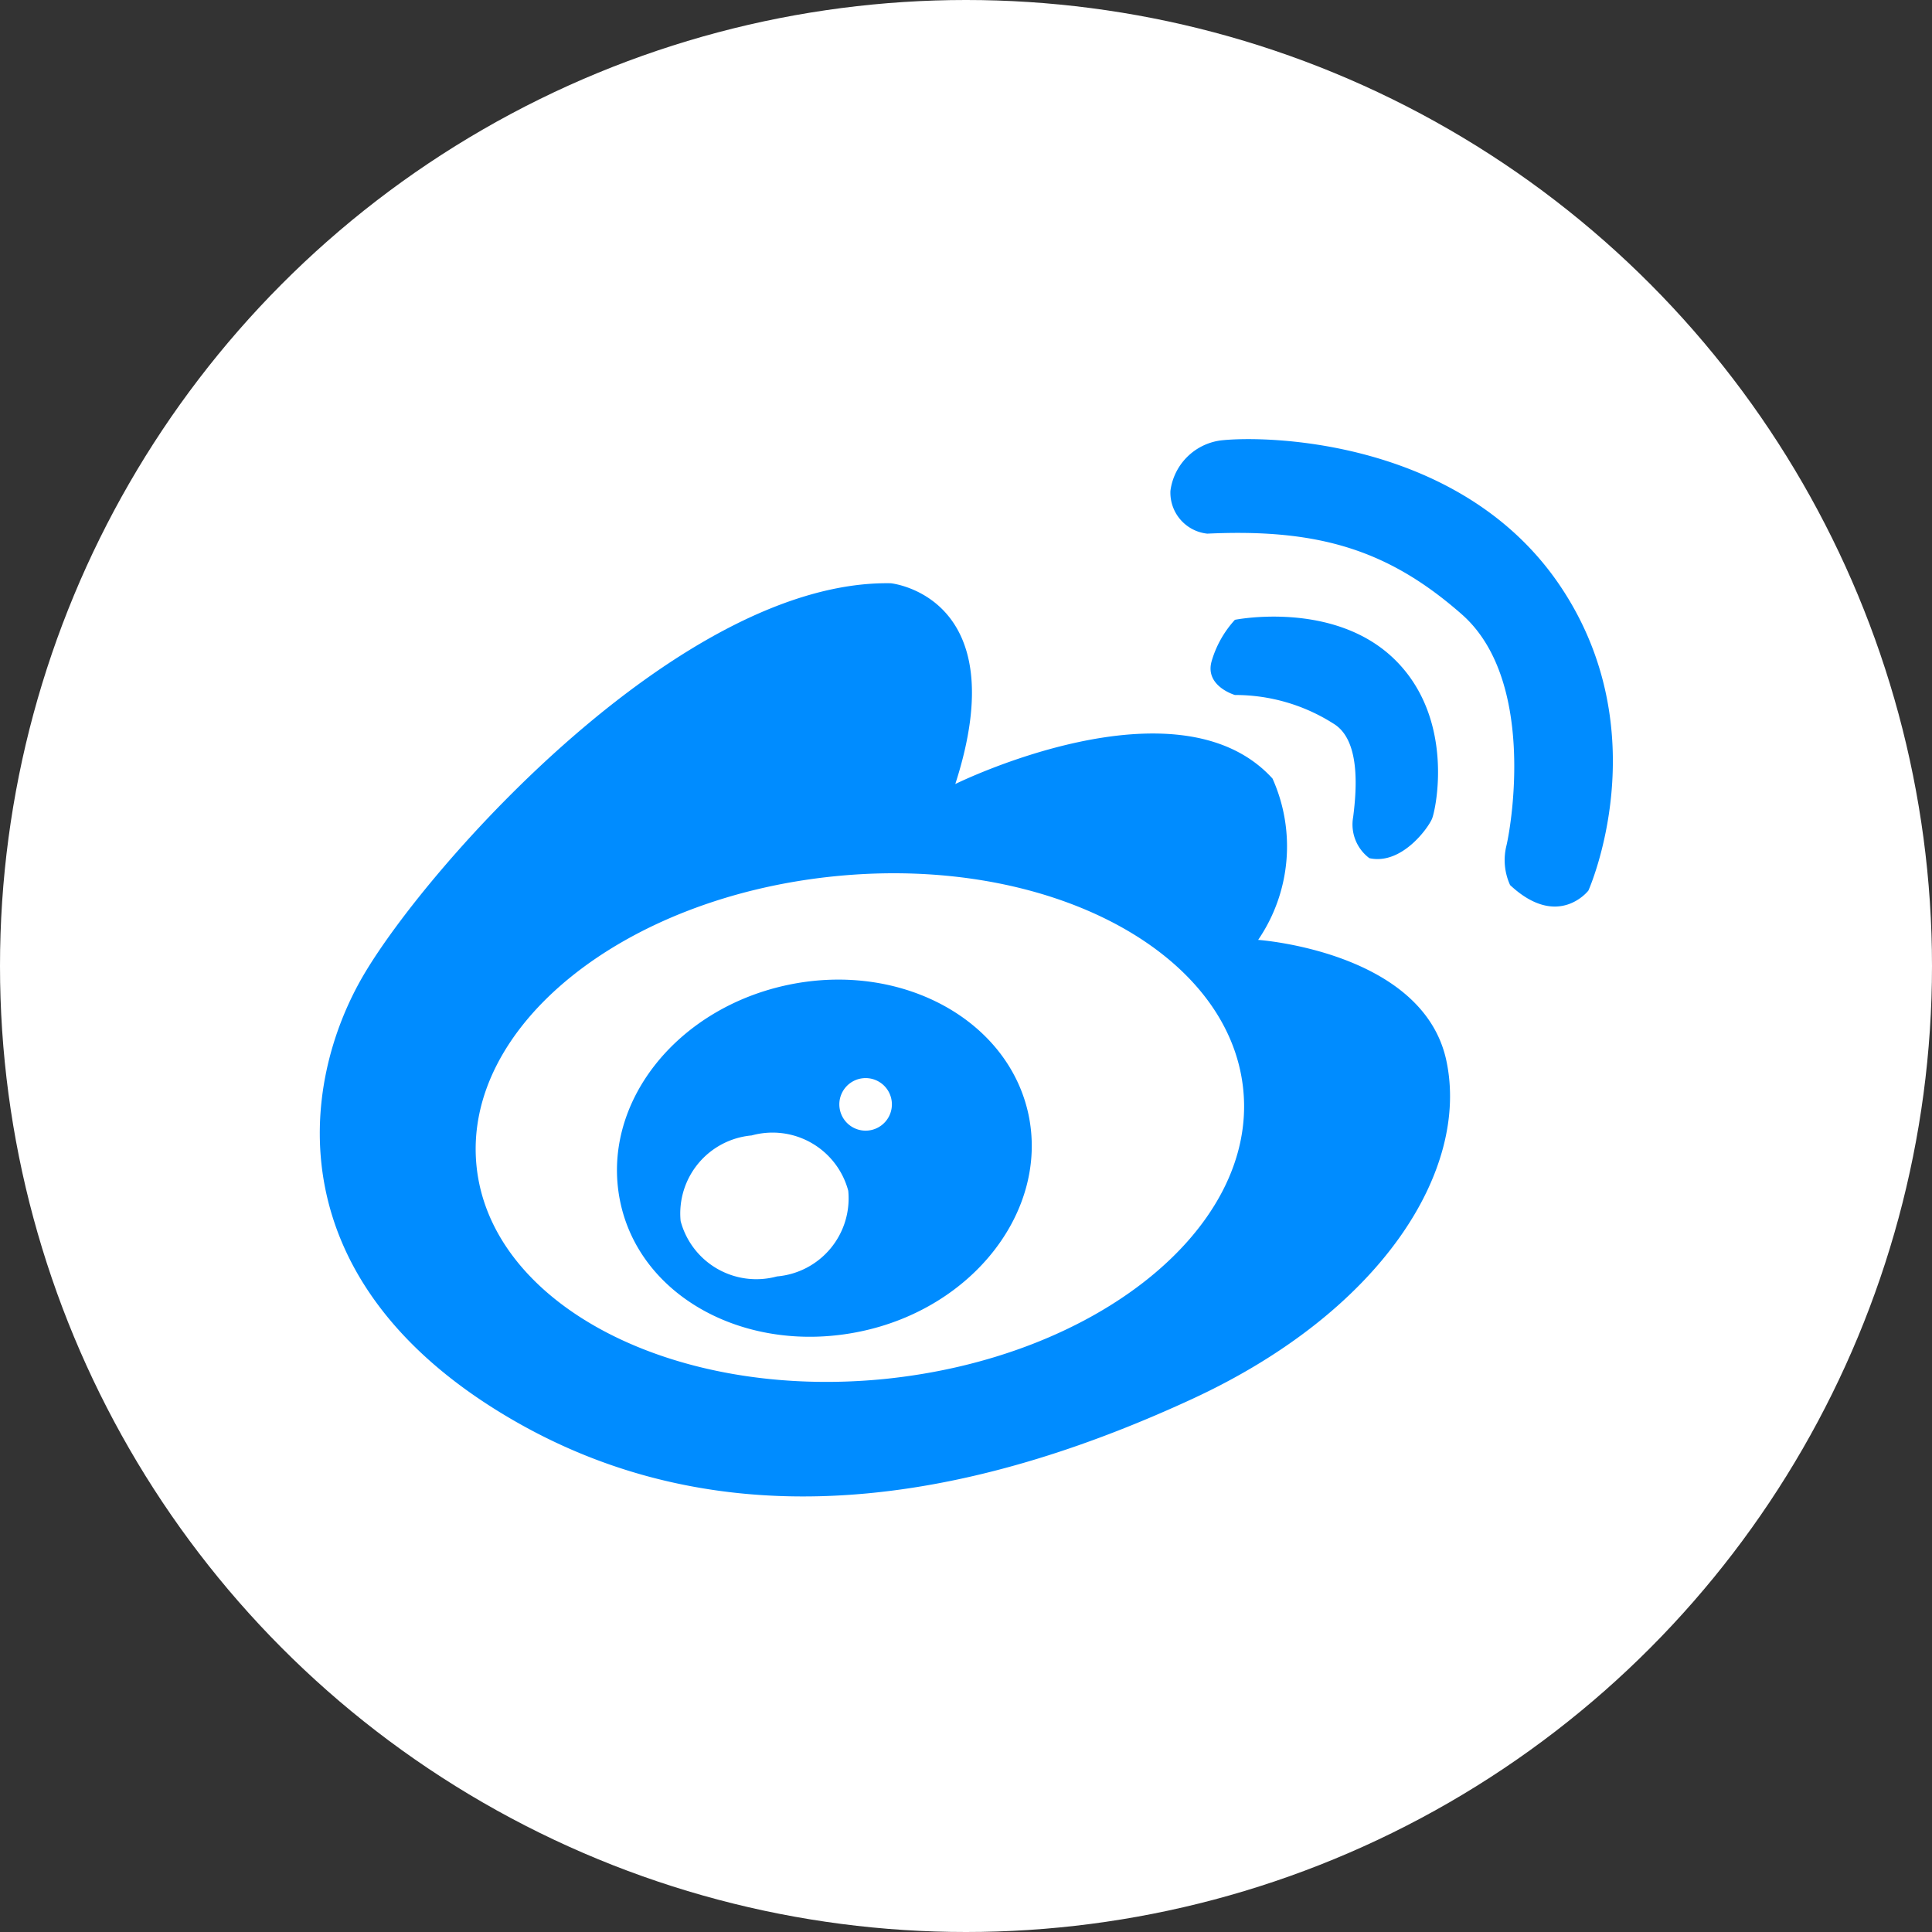
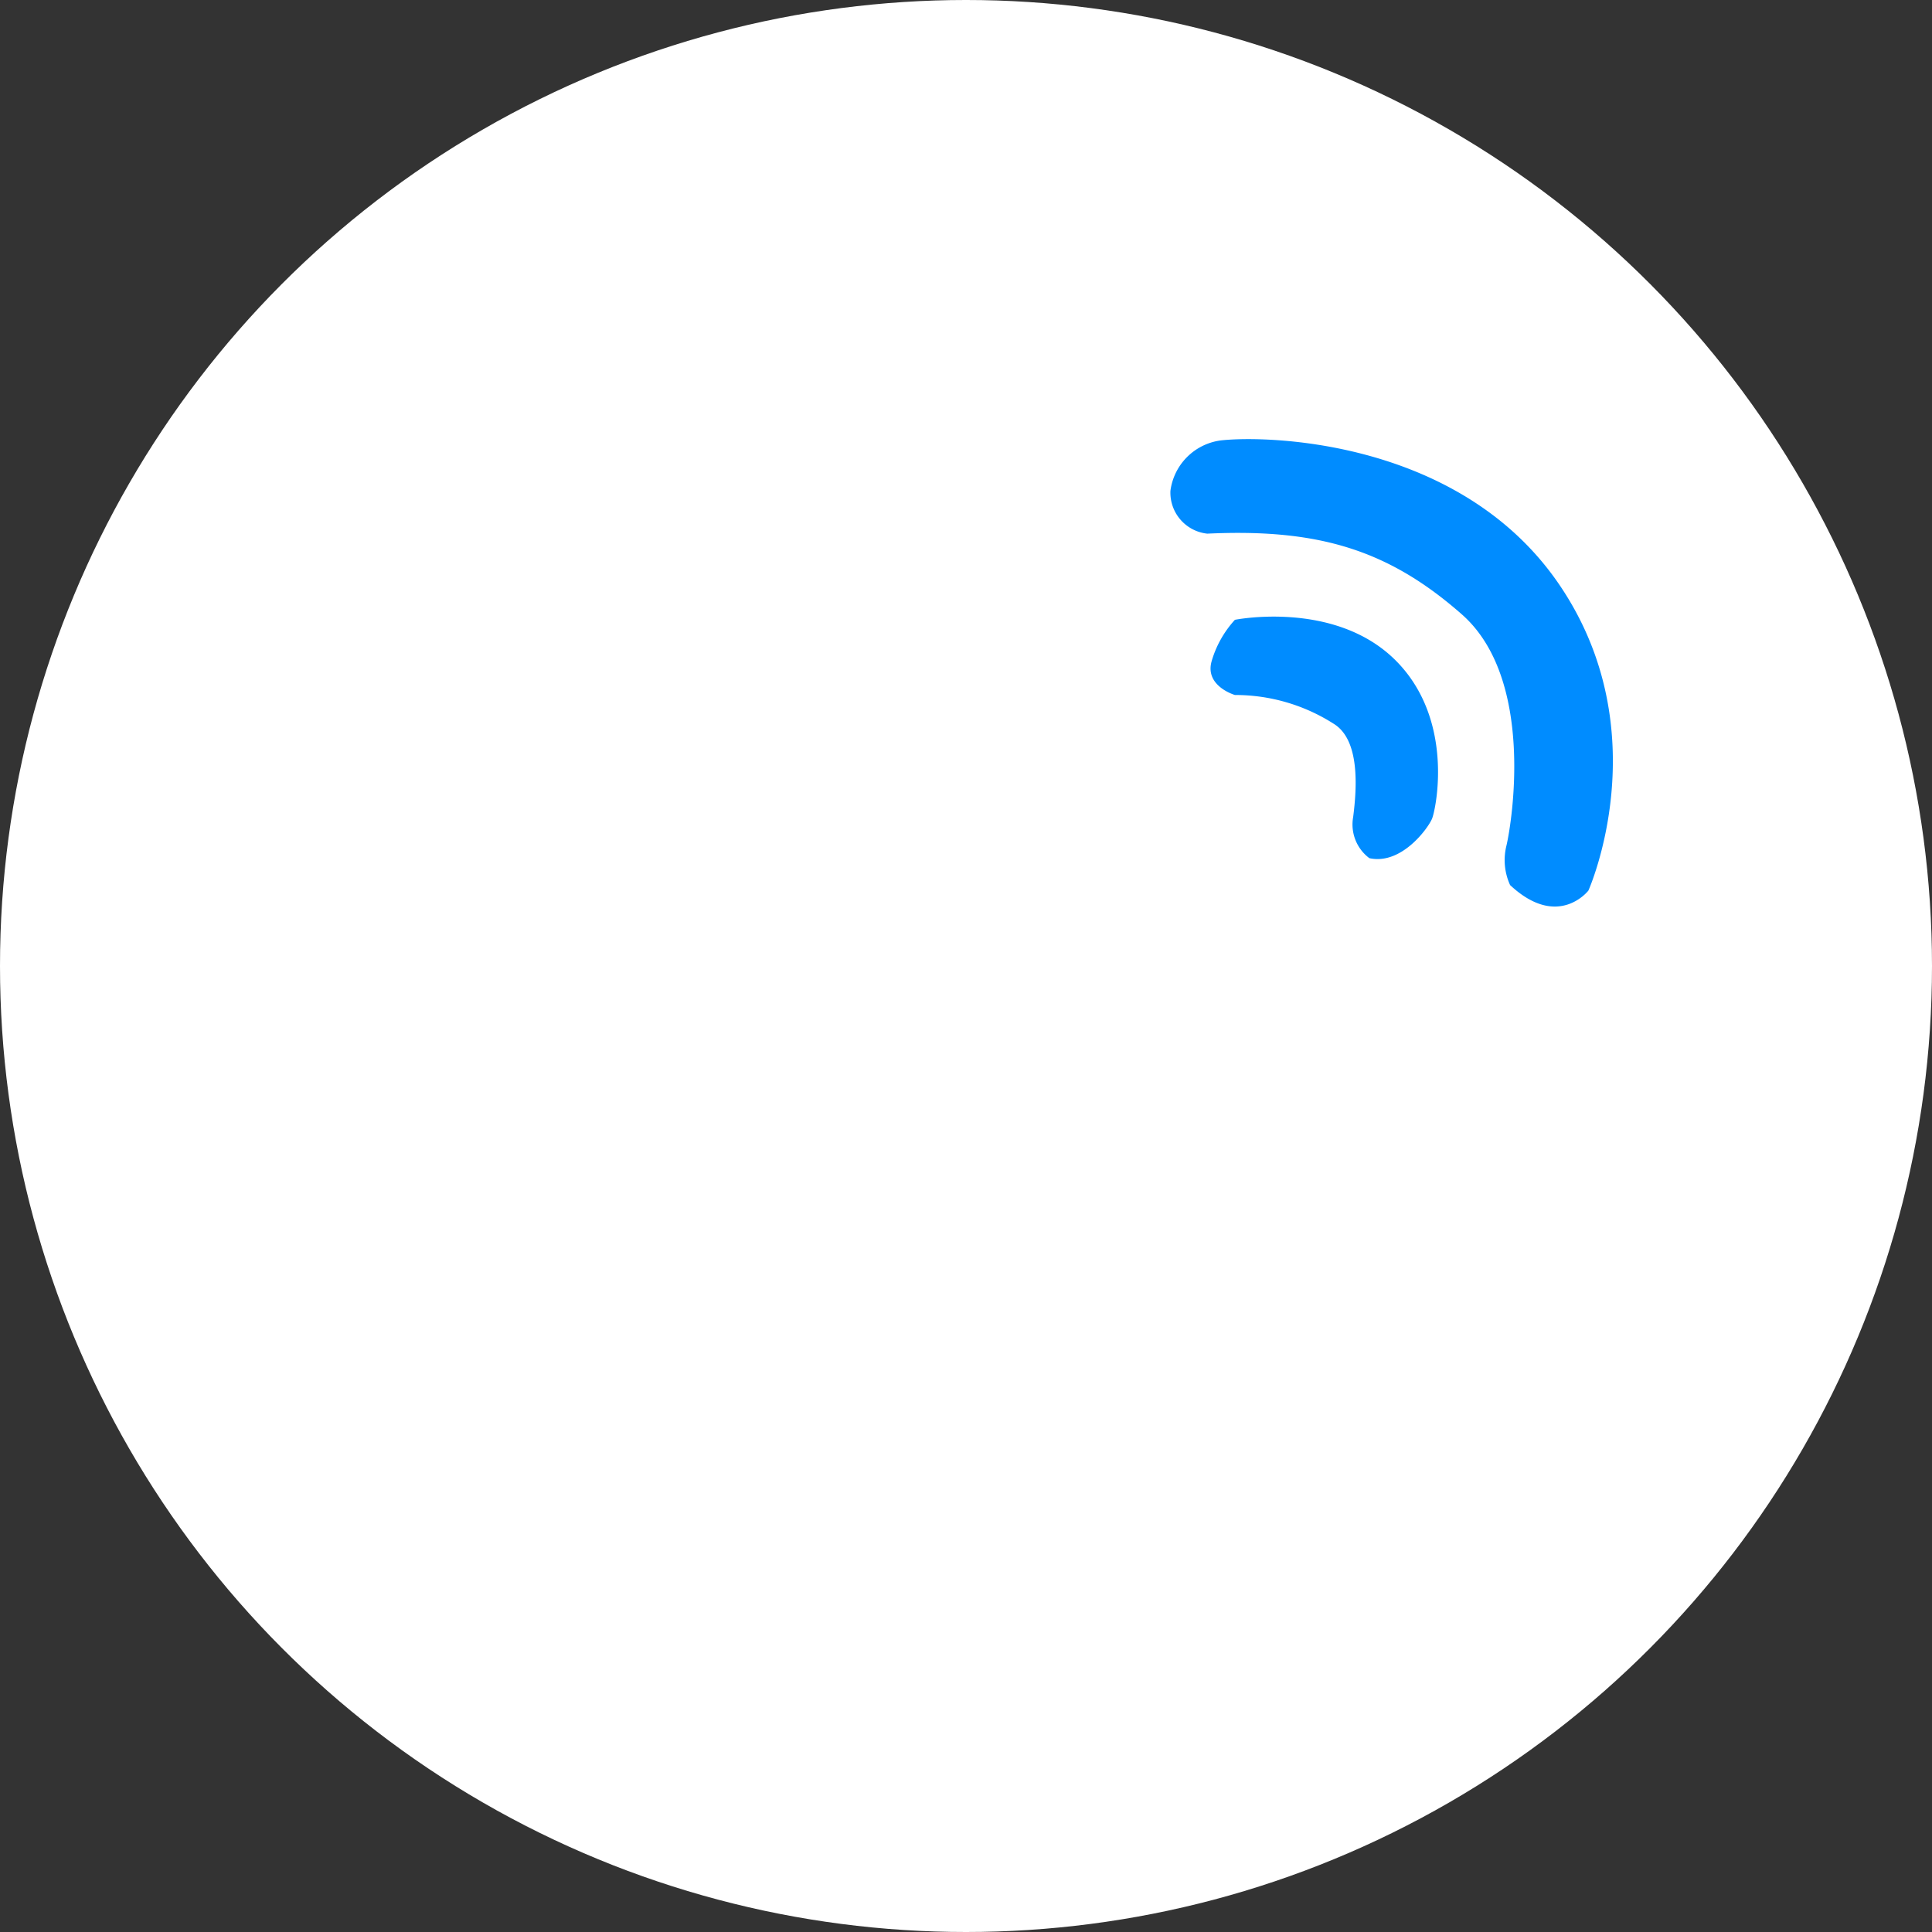
<svg xmlns="http://www.w3.org/2000/svg" viewBox="0 0 74 74">
  <rect x="0" y="0" width="74" height="74" fill="#333333" stroke="none" />
  <defs>
    <style>
      .cls-1 {
        fill: #fff;
      }

      .cls-2 {
        fill: #008cff;
      }
    </style>
  </defs>
  <g id="图层_2" data-name="图层 2">
    <g id="图层_1-2" data-name="图层 1">
      <circle class="cls-1" cx="37" cy="37" r="37" />
      <g>
        <path class="cls-2" d="M44.83,18.8a2.24,2.24,0,0,1,1.92-1.93c1.72-.2,9.2-.07,13,5.56s1.09,11.68,1.09,11.68-1.16,1.51-3-.21a2.3,2.3,0,0,1-.14-1.51c.21-.89,1.1-6.39-1.71-8.86s-5.49-3.29-9.75-3.09A1.58,1.58,0,0,1,44.83,18.8Z" />
        <path class="cls-2" d="M47.3,23.74s3.78-.76,6.11,1.51S55,31,54.85,31.36s-1.17,1.78-2.4,1.51a1.61,1.61,0,0,1-.62-1.58c.14-1.1.27-2.95-.75-3.57a7,7,0,0,0-3.78-1.1s-1.17-.34-.89-1.3A4,4,0,0,1,47.3,23.74Z" />
-         <path class="cls-2" d="M55.4,40.63C54.51,36.44,48.19,36,48.19,36a6.35,6.35,0,0,0,.55-6.18c-3.64-4-12.15.21-12.15.21,2.33-7.21-2.47-7.69-2.47-7.69-8-.14-17.71,10.78-20.19,15s-3.36,11.74,5.63,17,18.81,2.61,26.09-.75S56.29,44.82,55.4,40.63ZM33.86,52.82c-8.1.8-15.09-2.86-15.61-8.18S23.86,34.37,32,33.56s15.09,2.87,15.62,8.18S42,52,33.86,52.82Z" />
-         <path class="cls-2" d="M39.4,42.72c-.76-3.66-4.88-5.9-9.2-5S23,42.3,23.75,46s4.87,5.9,9.2,5S40.15,46.37,39.4,42.72Zm-9.64,6.17a3,3,0,0,1-3.69-2.12,3,3,0,0,1,2.72-3.28,3,3,0,0,1,3.7,2.12A3,3,0,0,1,29.76,48.89Zm3.51-5.59a1,1,0,1,1-.23-2,1,1,0,1,1,.23,2Z" />
      </g>
    </g>
  </g>
</svg>